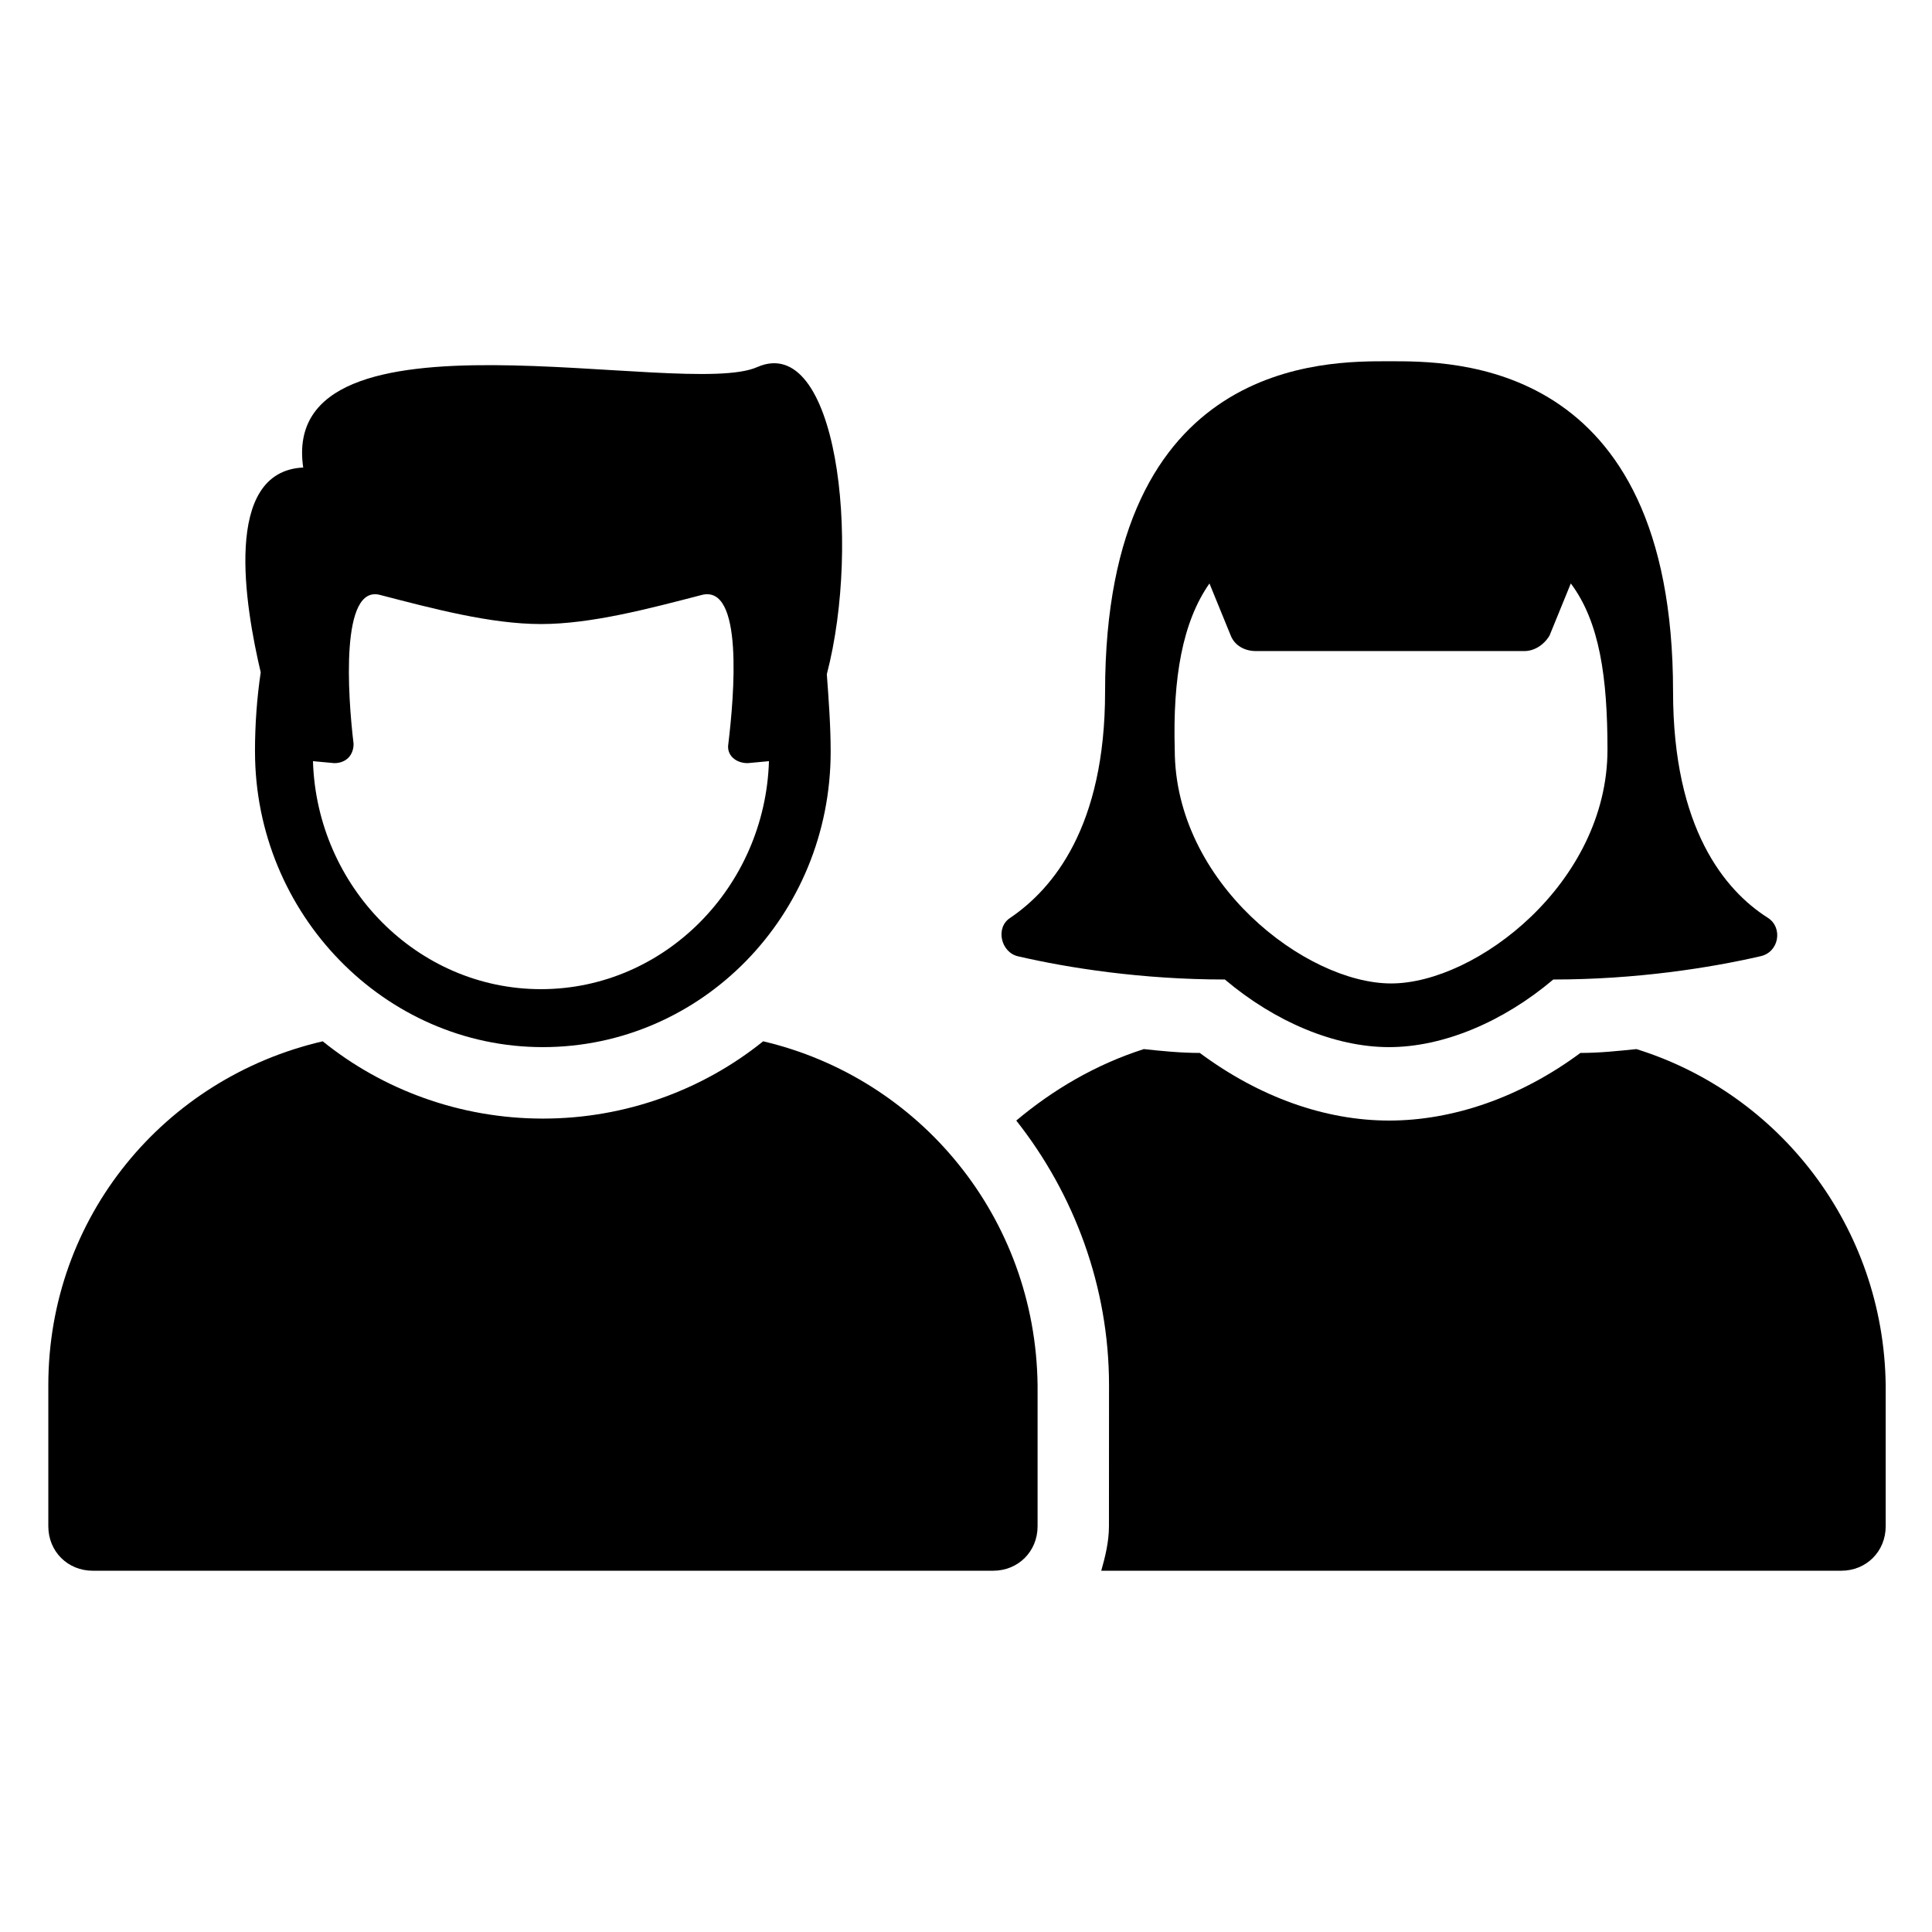
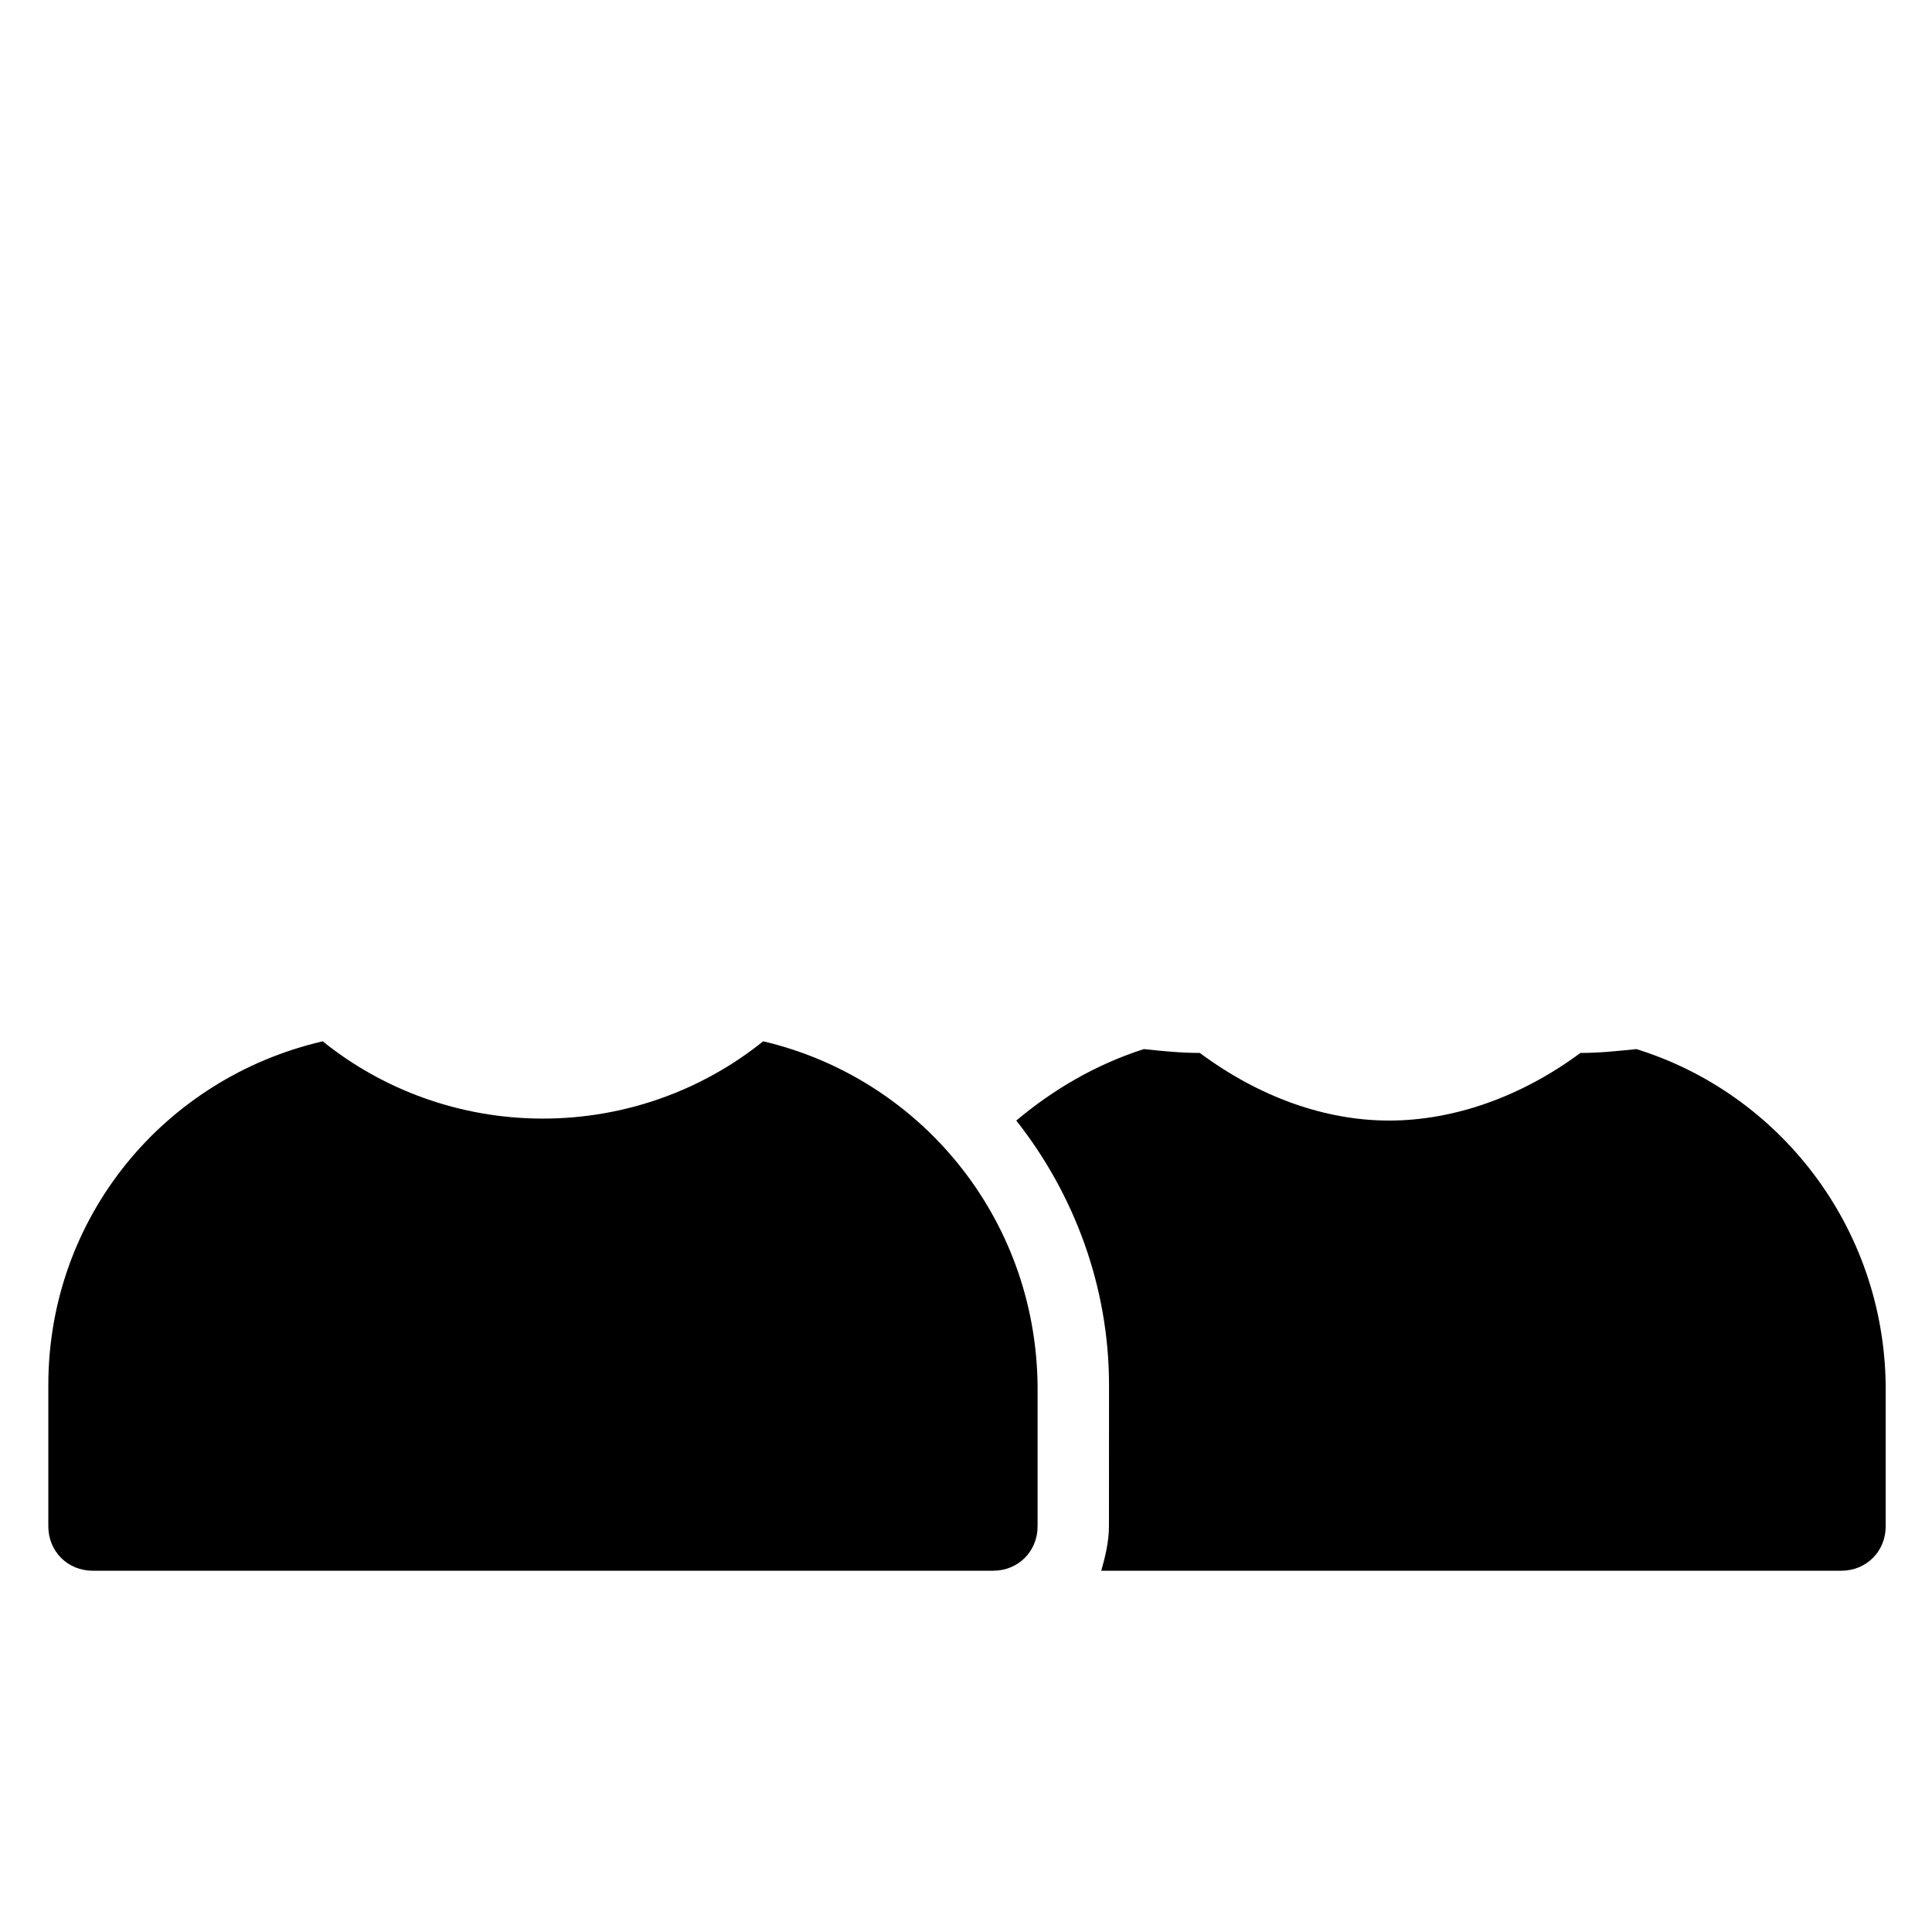
<svg xmlns="http://www.w3.org/2000/svg" width="100pt" height="100pt" version="1.1" viewBox="0 0 100 100">
  <path d="m84.699 54.301c-1 0.102-1.898 0.199-2.898 0.199-3.102 2.301-6.602 3.5-9.898 3.5-3.301 0-6.699-1.199-9.801-3.5-1 0-2-0.102-2.898-0.199-2.5 0.801-4.699 2.102-6.602 3.699 3 3.801 4.801 8.602 4.801 13.699l-0.004 7.301c0 0.801-0.199 1.602-0.398 2.301h38.301c1.301 0 2.301-1 2.301-2.301v-7.301c-0.102-8.199-5.5-15.098-12.902-17.398z" />
-   <path d="m52.699 49.5c2.602 0.602 6.398 1.199 10.699 1.199 2.602 2.199 5.699 3.5 8.5 3.5 2.801 0 5.898-1.301 8.5-3.5 4.301 0 8.102-0.602 10.699-1.199 1-0.199 1.199-1.5 0.398-2-2.199-1.398-4.898-4.602-4.898-11.699 0-17.301-11.5-17.102-14.699-17.102-3.199 0-14.699-0.199-14.699 17.102 0 7-2.699 10.199-4.898 11.699-0.801 0.5-0.5 1.801 0.398 2zm9.902-19.301 1.102 2.699c0.199 0.5 0.699 0.801 1.301 0.801h13.898c0.5 0 1-0.301 1.301-0.801l1.102-2.699c1.5 2 1.898 4.898 1.898 8.602 0 6.898-6.801 12.102-11.199 12.102-4.398 0-11.199-5.199-11.199-12.102-0.105-3.699 0.395-6.602 1.797-8.602z" />
  <path d="m39.5 53.898c-3.102 2.5-7.102 4-11.398 4-4.301 0-8.301-1.5-11.398-4-8.203 1.902-14.203 9.102-14.203 17.801v7.301c0 1.301 1 2.301 2.301 2.301h46.602c1.301 0 2.301-1 2.301-2.301v-7.301c-0.102-8.699-6.102-15.898-14.203-17.801z" />
-   <path d="m13.199 38.898c0 8.398 6.699 15.301 14.898 15.301 8.199 0 14.898-6.801 14.898-15.301 0-1.301-0.102-2.699-0.199-4 1.801-6.898 0.5-17.699-3.602-15.898-3.801 1.699-24.801-3.699-23.5 5.199-4.199 0.199-3 7.199-2.199 10.602-0.195 1.301-0.297 2.699-0.297 4.098zm4.102 0.602c0.602 0 1-0.398 1-1-0.301-2.5-0.699-8.301 1.398-7.699 2.699 0.699 5.699 1.5 8.301 1.5s5.602-0.801 8.301-1.5c2.199-0.602 1.699 5.199 1.398 7.699-0.102 0.602 0.398 1 1 1l1.102-0.102c-0.199 6.5-5.398 11.801-11.801 11.801-6.398 0-11.602-5.301-11.801-11.801z" />
</svg>